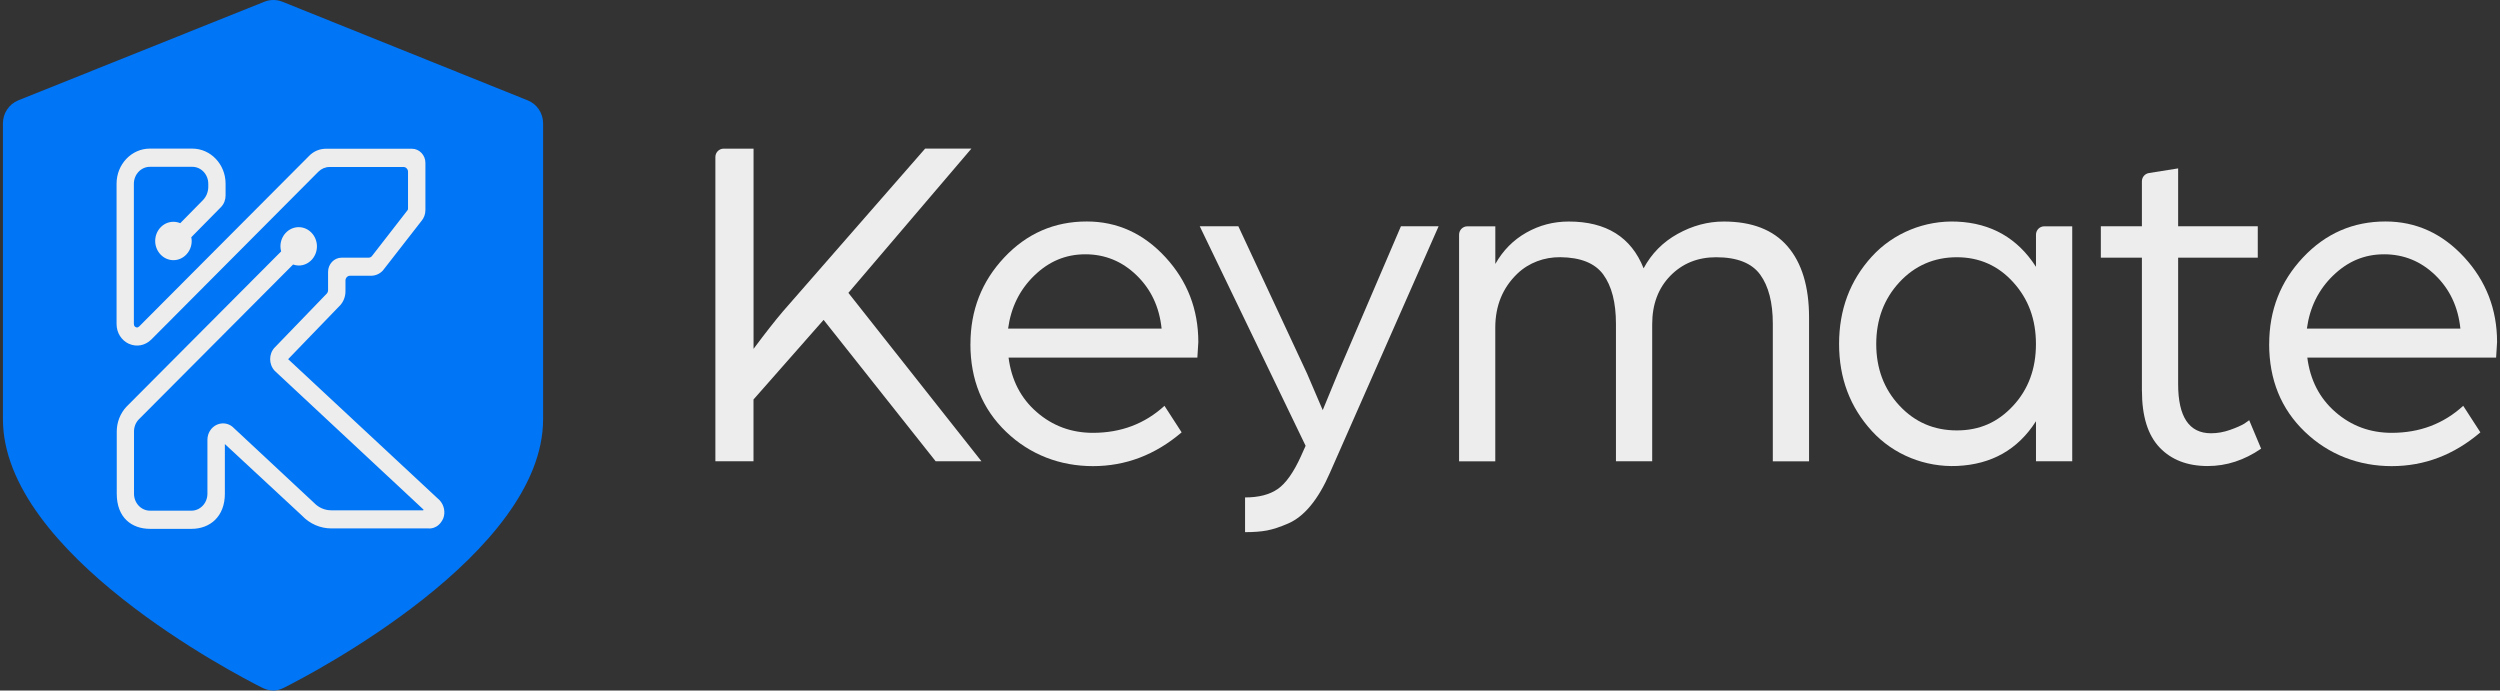
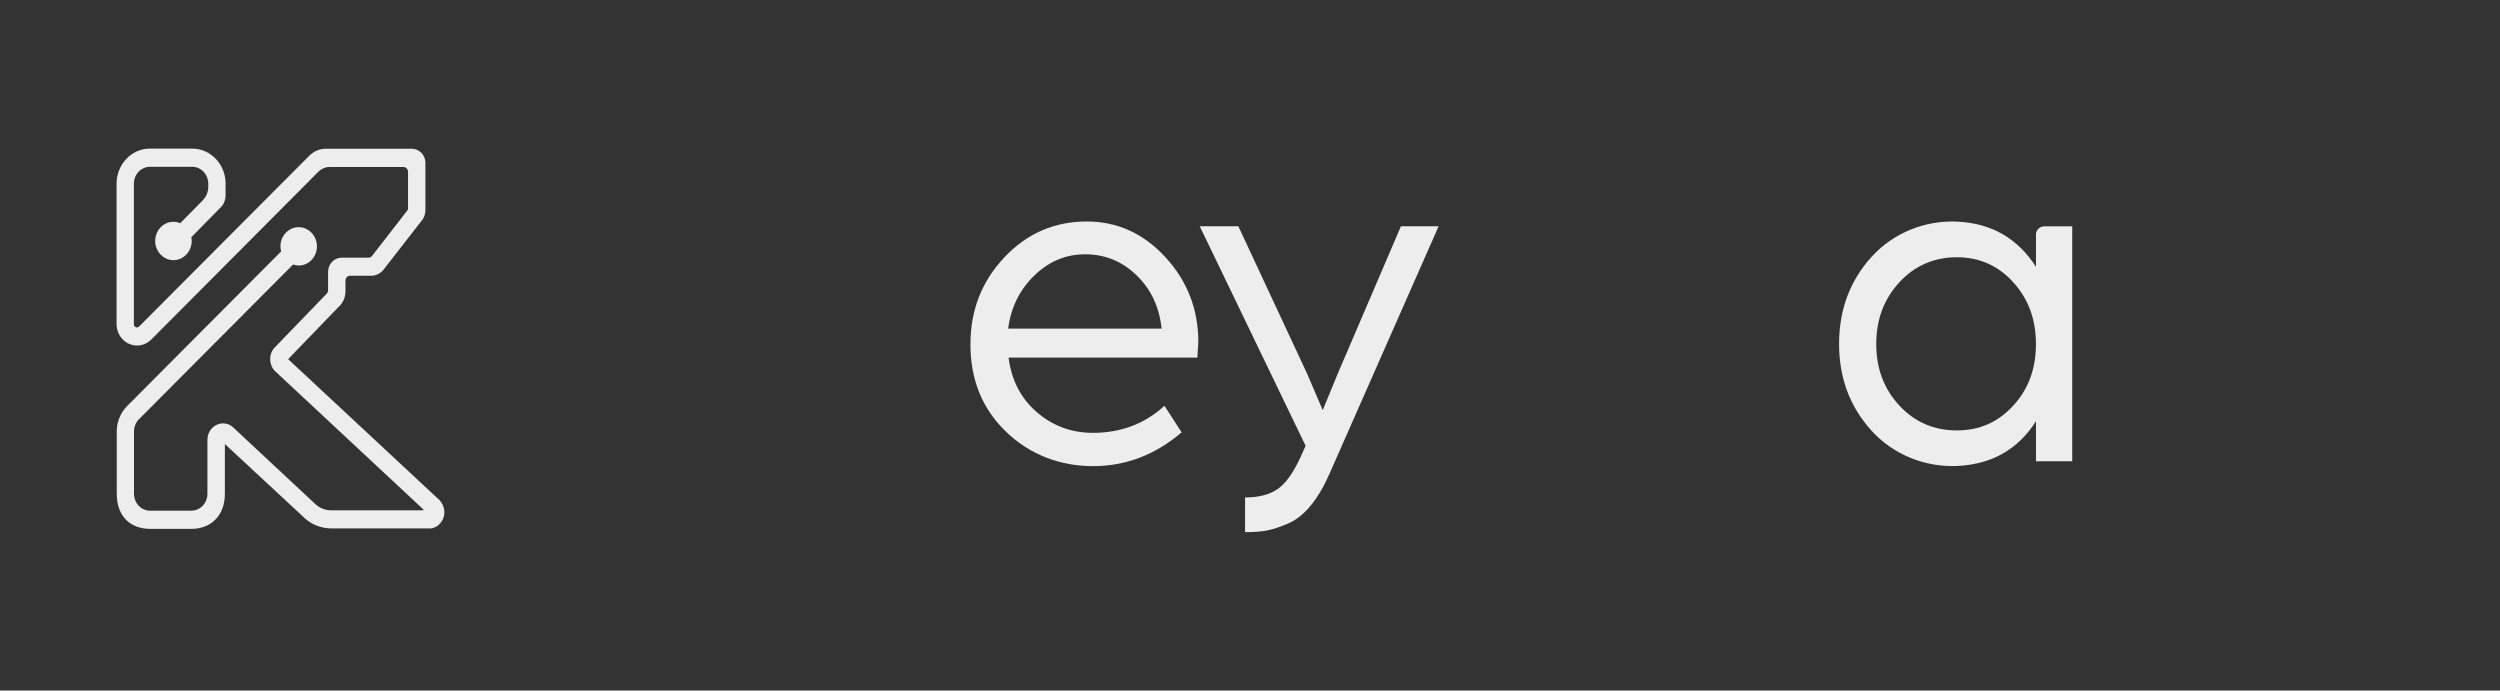
<svg xmlns="http://www.w3.org/2000/svg" width="572" height="158" viewBox="0 0 572 158" fill="none">
  <rect x="0" y="0" width="572" height="158" fill="#333333" stroke="none" />
-   <path d="M163.68 105.543V35.922C163.68 34.865 164.528 34.01 165.574 34.01H172.412V79.82C175.033 76.288 177.285 73.419 179.169 71.206L211.672 34H222.257L194.11 67.009L224.549 105.533H214.074L188.439 73.188L172.402 91.403V105.533H163.67L163.68 105.543Z" fill="#EDEDED" />
-   <path d="M222.039 78.713C222.039 70.984 224.62 64.382 229.783 58.898C234.946 53.413 241.235 50.675 248.651 50.675C255.628 50.675 261.628 53.403 266.651 58.847C271.665 64.292 274.176 70.773 274.176 78.28L273.957 81.813H230.76C231.418 86.965 233.56 91.121 237.198 94.281C240.836 97.442 245.122 99.032 250.066 99.032C256.465 99.032 261.917 96.969 266.432 92.853L270.359 98.921C264.319 104.073 257.561 106.65 250.066 106.65C242.571 106.65 235.664 104.043 230.212 98.81C224.76 93.587 222.029 86.885 222.029 78.713H222.039ZM230.65 75.181H265.774C265.266 70.249 263.352 66.184 260.043 62.983C256.734 59.783 252.827 58.183 248.322 58.183C243.817 58.183 239.999 59.803 236.65 63.044C233.301 66.284 231.308 70.33 230.65 75.191V75.181Z" fill="#EDEDED" />
+   <path d="M222.039 78.713C222.039 70.984 224.62 64.382 229.783 58.898C234.946 53.413 241.235 50.675 248.651 50.675C255.628 50.675 261.628 53.403 266.651 58.847C271.665 64.292 274.176 70.773 274.176 78.28L273.957 81.813H230.76C231.418 86.965 233.56 91.121 237.198 94.281C240.836 97.442 245.122 99.032 250.066 99.032C256.465 99.032 261.917 96.969 266.432 92.853L270.359 98.921C264.319 104.073 257.561 106.65 250.066 106.65C242.571 106.65 235.664 104.043 230.212 98.81C224.76 93.587 222.029 86.885 222.029 78.713H222.039M230.65 75.181H265.774C265.266 70.249 263.352 66.184 260.043 62.983C256.734 59.783 252.827 58.183 248.322 58.183C243.817 58.183 239.999 59.803 236.65 63.044C233.301 66.284 231.308 70.33 230.65 75.191V75.181Z" fill="#EDEDED" />
  <path d="M284.869 121.765V113.815C287.999 113.815 290.491 113.171 292.345 111.883C294.199 110.595 295.963 108.109 297.637 104.426L298.724 102L274.504 51.773H283.334L299.043 85.446L302.641 93.839L306.239 85.114L320.532 51.773H329.153L304.285 108.179C302.97 111.199 301.524 113.684 299.92 115.637C298.325 117.589 296.591 118.968 294.737 119.773C292.883 120.578 291.258 121.111 289.883 121.373C288.497 121.635 286.833 121.755 284.869 121.755V121.765Z" fill="#EDEDED" />
-   <path d="M333.837 105.543V53.695C333.837 52.638 334.684 51.783 335.731 51.783H342.13V60.397C343.874 57.307 346.236 54.912 349.226 53.222C352.206 51.531 355.446 50.686 358.934 50.686C367.516 50.686 373.227 54.258 376.058 61.393C377.872 58.012 380.473 55.375 383.862 53.503C387.241 51.632 390.749 50.686 394.387 50.686C400.856 50.686 405.73 52.578 408.999 56.372C412.268 60.166 413.913 65.59 413.913 72.655V105.553H405.62V74.094C405.62 69.233 404.653 65.479 402.73 62.833C400.806 60.186 397.437 58.857 392.643 58.857C388.427 58.857 384.938 60.276 382.167 63.104C379.407 65.942 378.021 69.635 378.021 74.194V105.543H369.729V74.084C369.729 69.223 368.762 65.469 366.838 62.822C364.944 60.226 361.675 58.898 357.021 58.847C353.353 58.807 349.804 60.085 347.143 62.641C343.794 65.872 342.12 69.978 342.12 74.969V105.553H333.827L333.837 105.543Z" fill="#EDEDED" />
  <path d="M420.782 78.713C420.782 70.843 423.284 64.161 428.287 58.686C433.241 53.262 440.457 50.384 447.743 50.706C455.597 51.048 461.627 54.5 465.833 61.051V53.695C465.833 52.638 466.681 51.782 467.727 51.782H474.126V105.543H465.833V96.375C461.707 102.846 455.697 106.257 447.803 106.61C440.507 106.932 433.271 104.073 428.307 98.649C423.284 93.164 420.782 86.522 420.782 78.703V78.713ZM434.577 64.584C431.048 68.408 429.284 73.118 429.284 78.713C429.284 84.308 431.048 88.998 434.577 92.792C438.105 96.586 442.481 98.478 447.723 98.478C452.966 98.478 457.102 96.606 460.591 92.853C464.079 89.099 465.823 84.389 465.823 78.723C465.823 73.057 464.099 68.418 460.641 64.594C457.182 60.769 452.876 58.857 447.713 58.857C442.55 58.857 438.095 60.769 434.567 64.594L434.577 64.584Z" fill="#EDEDED" />
-   <path d="M490.066 89.421V58.948H480.67V51.772H490.066V41.487C490.066 40.541 490.743 39.746 491.66 39.595L498.358 38.529V51.772H516.578V58.948H498.358V87.871C498.358 95.378 500.87 99.132 505.883 99.132C507.339 99.132 508.794 98.871 510.249 98.357C511.704 97.844 512.791 97.361 513.518 96.918L514.615 96.143L517.346 102.654C513.488 105.301 509.422 106.63 505.126 106.63C500.471 106.63 496.803 105.211 494.112 102.383C491.421 99.545 490.076 95.228 490.076 89.411L490.066 89.421Z" fill="#EDEDED" />
-   <path d="M519.192 78.713C519.192 70.984 521.773 64.382 526.936 58.898C532.099 53.413 538.388 50.675 545.804 50.675C552.781 50.675 558.781 53.403 563.805 58.847C568.818 64.292 571.33 70.773 571.33 78.28L571.11 81.813H527.913C528.571 86.965 530.714 91.121 534.352 94.281C537.98 97.442 542.276 99.032 547.219 99.032C553.618 99.032 559.07 96.969 563.585 92.853L567.512 98.921C561.472 104.073 554.715 106.65 547.219 106.65C539.724 106.65 532.827 104.043 527.365 98.81C521.913 93.587 519.182 86.885 519.182 78.713H519.192ZM527.813 75.181H562.937C562.429 70.249 560.515 66.184 557.216 62.983C553.907 59.783 550 58.183 545.485 58.183C540.97 58.183 537.162 59.803 533.814 63.044C530.465 66.284 528.471 70.33 527.813 75.191V75.181Z" fill="#EDEDED" />
-   <path d="M62.466 157.98C61.593 157.98 60.73 157.729 59.947 157.329C53.905 154.292 0.67 126.706 0.67 95.903V28.205C0.67 25.89 2.069 23.816 4.192 22.954L60.482 0.398C61.812 -0.133 63.29 -0.133 64.619 0.398L120.74 22.964C122.873 23.816 124.262 25.9 124.262 28.215V95.913C124.262 126.716 71.028 154.302 64.986 157.349C64.202 157.749 63.349 157.99 62.466 158V157.98Z" fill="#0075F6" />
  <path d="M65.927 82.176L77.744 69.936H77.764C78.579 69.058 79.043 67.894 79.043 66.657V64.181C79.043 63.578 79.528 63.092 80.053 63.092H84.889C85.89 63.092 86.838 62.679 87.54 61.96L87.591 61.907L87.632 61.854L96.366 50.64C97.006 49.921 97.336 49.011 97.336 48.059V37.269C97.336 35.513 95.964 34.032 94.252 34.032H74.588C73.155 34.032 71.773 34.592 70.732 35.661L31.826 74.707C31.651 74.876 31.465 74.94 31.28 74.919C31.063 74.898 30.847 74.707 30.847 74.707C30.702 74.57 30.63 74.379 30.63 74.136V42.05C30.63 39.892 32.29 38.168 34.291 38.168H43.994C46.005 38.168 47.654 39.892 47.654 42.05V42.759C47.654 43.32 47.541 43.87 47.335 44.388C47.335 44.388 47.335 44.42 47.325 44.431C47.108 44.949 46.799 45.414 46.407 45.816L41.241 51.064C40.756 50.863 40.24 50.746 39.684 50.746C37.343 50.746 35.507 52.746 35.507 55.136C35.507 57.527 37.374 59.527 39.684 59.527C41.993 59.527 43.86 57.527 43.86 55.136C43.86 54.83 43.819 54.544 43.767 54.279L50.562 47.382L50.583 47.361C51.274 46.631 51.614 45.69 51.614 44.706V42.019C51.614 37.607 48.211 34 43.994 34H34.291C30.073 34 26.67 37.607 26.67 42.019V74.136C26.67 76.114 27.753 77.86 29.496 78.664H29.516C31.269 79.447 33.198 79.066 34.59 77.712L72.866 39.268C73.557 38.591 74.454 38.21 75.382 38.21H92.345C92.881 38.21 93.355 38.697 93.355 39.3V47.763C93.355 47.89 93.314 48.017 93.232 48.112L85.075 58.617C84.9 58.828 84.621 58.955 84.343 58.955H78.146C76.444 58.955 75.063 60.436 75.063 62.193V66.403C75.063 66.636 75.001 66.847 74.887 67.016L74.764 67.175L62.854 79.51H62.843C61.462 80.98 61.472 83.35 62.843 84.831L62.864 84.852L62.885 84.873L96.861 116.557C96.933 116.631 96.892 116.758 96.789 116.758H75.795C74.299 116.758 72.897 116.155 71.835 115.034L53.563 97.991L53.151 97.61C52.295 96.933 51.212 96.711 50.16 96.986L49.634 97.166C48.304 97.769 47.459 99.112 47.459 100.636V112.96C47.459 115.118 45.798 116.843 43.798 116.843H34.322C32.311 116.843 30.661 115.118 30.661 112.96V98.721C30.661 97.684 31.043 96.711 31.713 96.002L67.061 60.521C67.453 60.659 67.886 60.754 68.34 60.754C70.68 60.754 72.516 58.754 72.516 56.364C72.516 53.973 70.649 51.973 68.34 51.973C66.03 51.973 64.163 53.973 64.163 56.364C64.163 56.776 64.225 57.157 64.328 57.517L28.949 93.04C27.526 94.553 26.712 96.605 26.712 98.732V112.971C26.712 118.419 30.114 121 34.332 121H43.829C48.046 121 51.449 118.197 51.449 112.971V101.598L69.072 117.953C70.876 119.868 73.299 120.905 75.846 120.905H98.057C98.057 120.905 100.243 121.201 101.409 118.63C101.965 117.213 101.605 115.563 100.604 114.473M68.608 53.052C68.608 53.052 68.669 53.052 68.69 53.063C68.649 53.063 68.597 53.052 68.556 53.042H68.608V53.052ZM67.906 58.754H67.886C67.886 58.754 67.855 58.754 67.844 58.754C67.865 58.754 67.886 58.754 67.906 58.754Z" fill="#EDEDED" />
</svg>